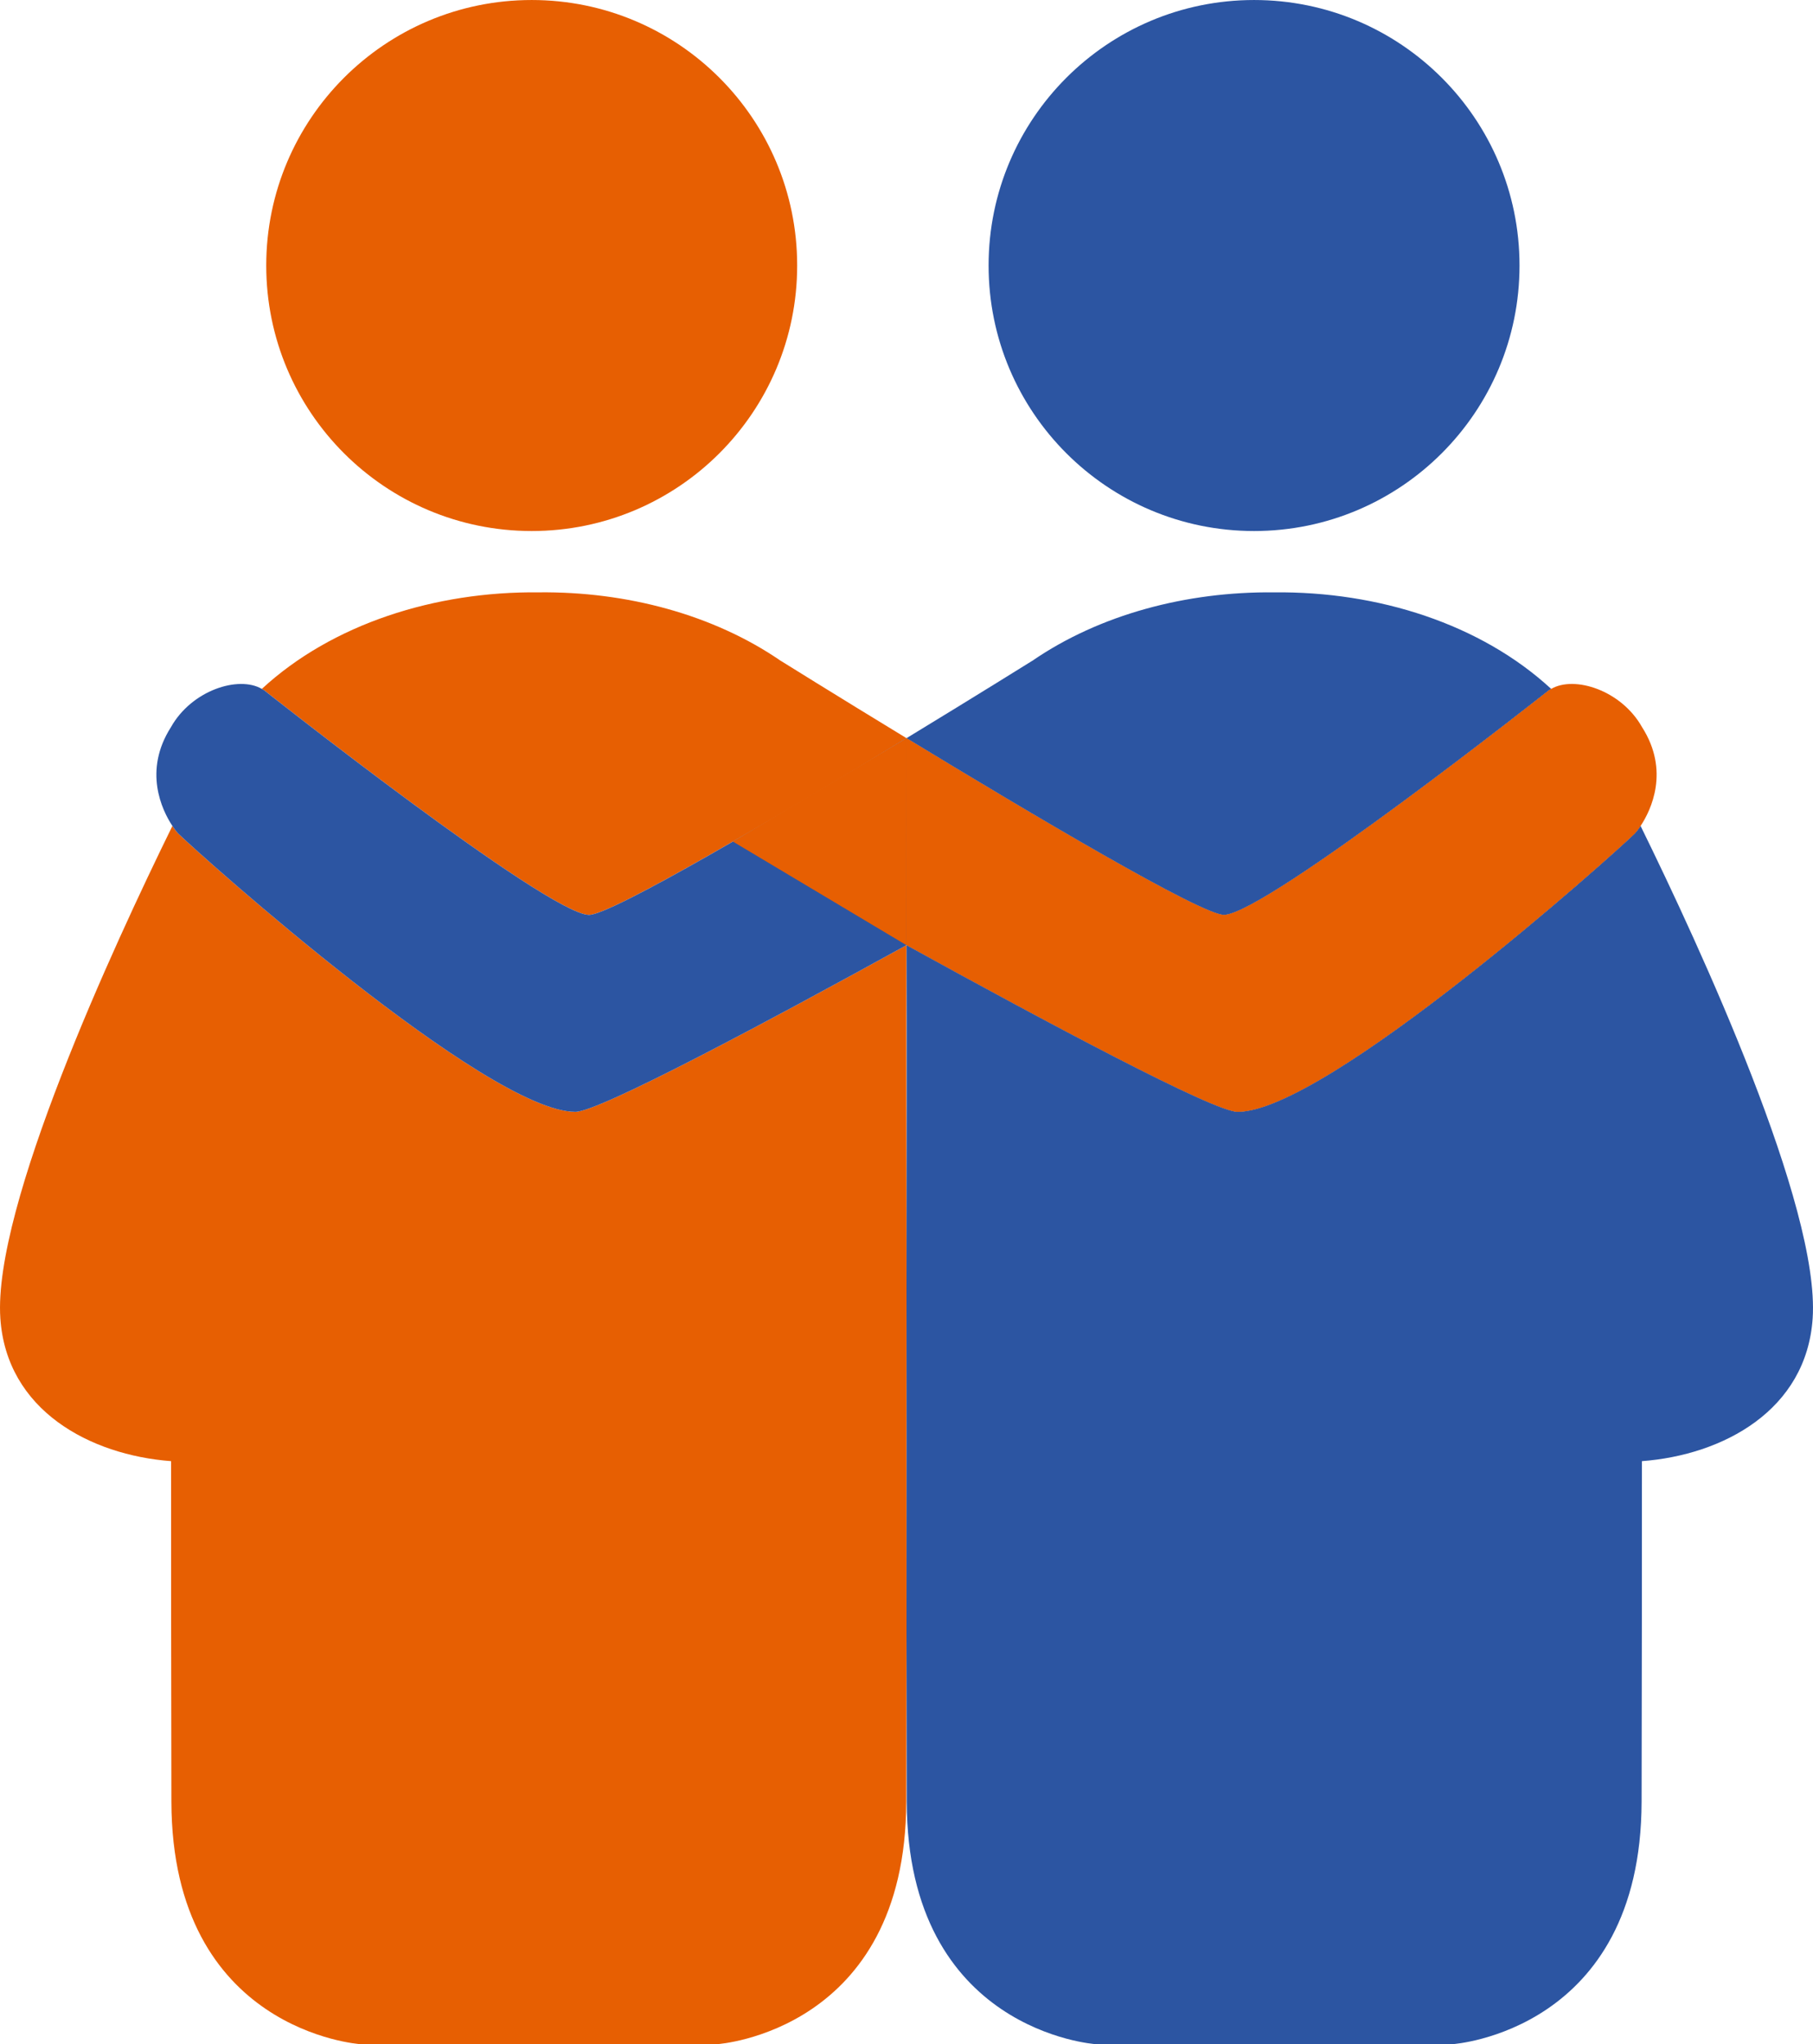
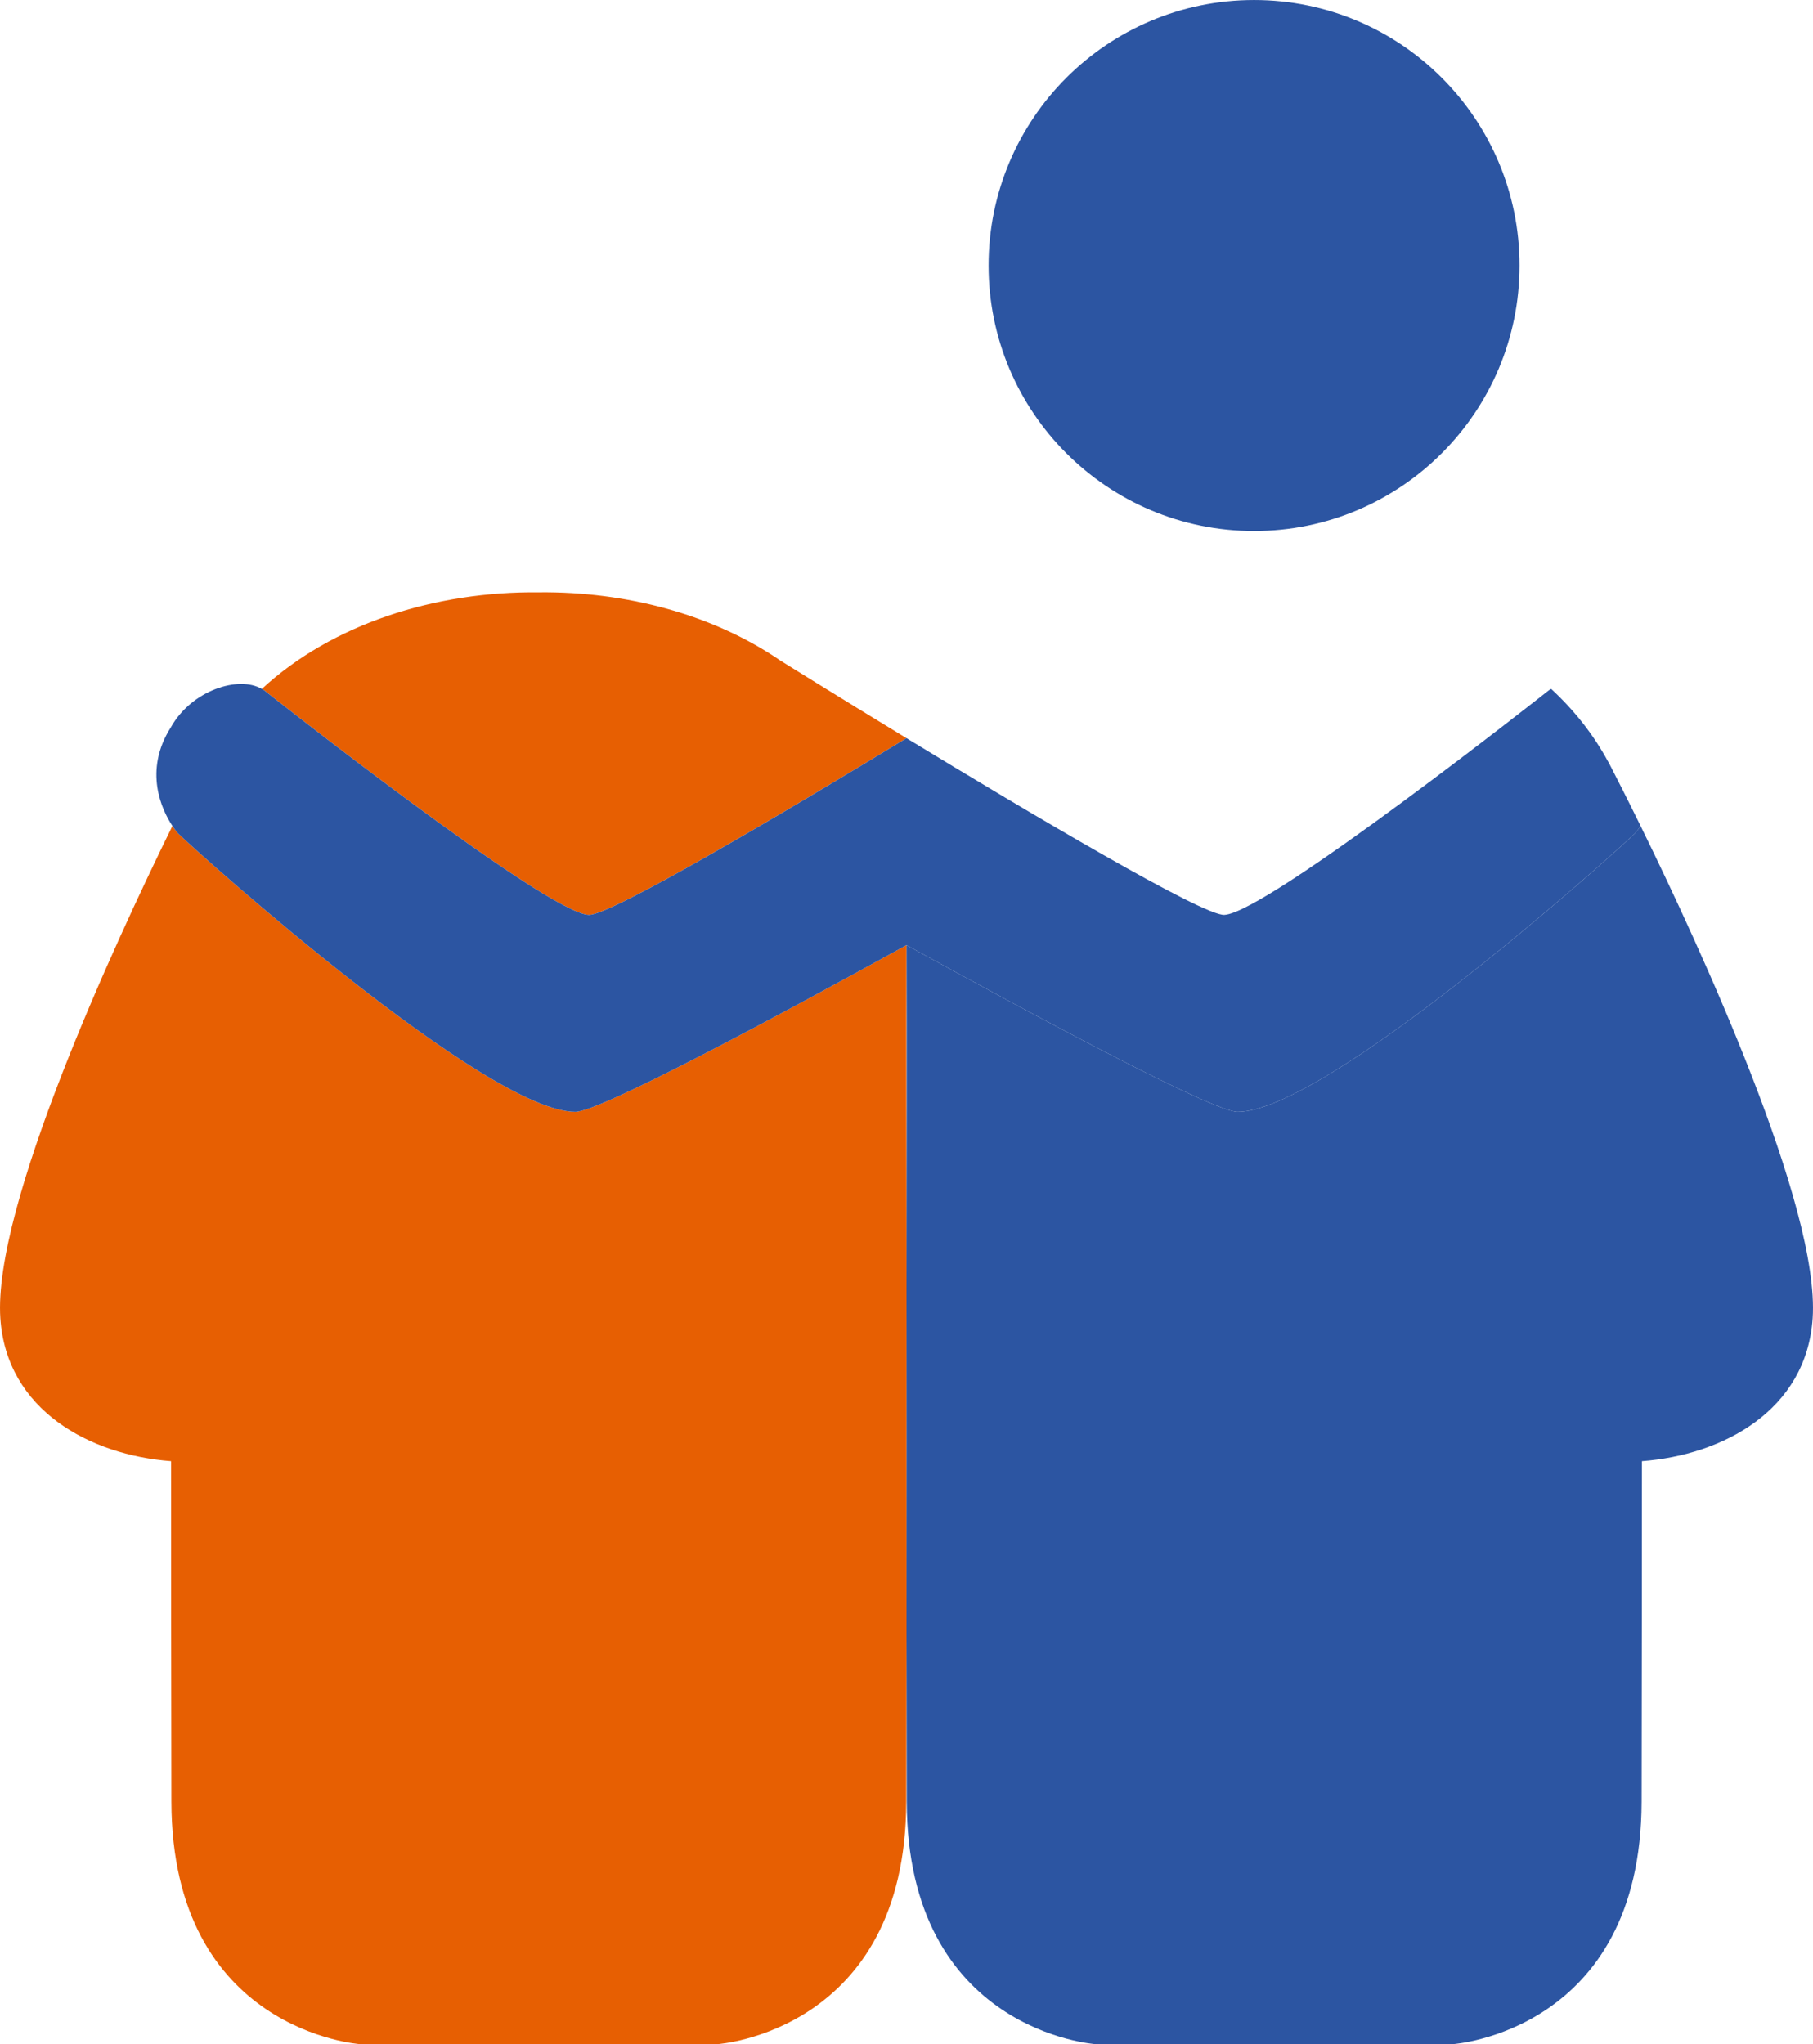
<svg xmlns="http://www.w3.org/2000/svg" id="Livello_1" viewBox="0 0 150.277 169.402">
  <defs>
    <style>.cls-1{clip-path:url(#clippath);}.cls-2{fill:none;}.cls-2,.cls-3,.cls-4{stroke-width:0px;}.cls-3{fill:#2c55a2;}.cls-4{fill:#e75f02;}</style>
    <clipPath id="clippath">
      <rect class="cls-2" width="150.277" height="169.402" />
    </clipPath>
  </defs>
  <g class="cls-1">
-     <path class="cls-4" d="m44.072,44.008c-12.152,0-22.004-9.852-22.004-22.004S31.92.001,44.072.001s22.004,9.851,22.004,22.003-9.852,22.004-22.004,22.004" />
    <path class="cls-3" d="m103.947,44.008c-12.152,0-22.004-9.852-22.004-22.004S91.795.001,103.947.001s22.004,9.851,22.004,22.003-9.852,22.004-22.004,22.004" />
    <path class="cls-4" d="m48.792,75.819c1.785.084,16.114-8.42,26.346-14.645-5.889-3.583-10.422-6.412-10.422-6.412,0,.001-.001.002-.001.003-5.581-3.836-12.787-5.753-20.053-5.676-8.608-.091-17.126,2.619-22.96,8.002.07.041.143.078.207.125,0,0,23.323,18.434,26.883,18.603" />
    <path class="cls-4" d="m75.132,78.329c-11.584,6.384-25.484,13.813-27.438,13.813-7.327,0-31.098-21.275-32.933-23.075-.064-.063-.246-.282-.47-.619C9.367,78.476-.587,100.03.028,109.244c.509,7.64,7.439,11.341,14.152,11.846-.001,7.968.006,17.187.027,28.219.039,19.04,15.631,20.093,15.631,20.093h29.649s15.592-1.053,15.631-20.093c.01-5.06.016-9.728.021-14.081-.012-11.419-.007-20.594,0-28.474-.01-11.147-.025-19.717-.007-28.425" />
    <path class="cls-3" d="m135.986,68.448c-.223.337-.406.556-.47.619-1.835,1.801-25.605,23.075-32.932,23.075-1.954,0-15.855-7.429-27.439-13.813.019,8.708.004,17.279-.006,28.426.007,7.879.011,17.054,0,28.473.004,4.353.011,9.021.021,14.081.038,19.04,15.63,20.093,15.63,20.093h29.649s15.592-1.053,15.631-20.093c.021-11.032.028-20.251.028-28.219,6.712-.505,13.642-4.205,14.152-11.845.614-9.215-9.339-30.768-14.264-40.797" />
-     <path class="cls-3" d="m128.368,57.216c.064-.047.137-.083.207-.124-5.835-5.384-14.352-8.094-22.96-8.002-7.267-.077-14.472,1.839-20.053,5.675-.001-.001-.001-.002-.001-.002,0,0-4.533,2.828-10.422,6.411,10.232,6.225,24.561,14.73,26.346,14.645,3.56-.169,26.883-18.603,26.883-18.603" />
    <path class="cls-3" d="m133.541,63.58c-.033-.065-.067-.13-.1-.194-.085-.163-.131-.252-.131-.252,0,0-.003.008-.003.01-1.237-2.296-2.847-4.311-4.733-6.052-.069.041-.142.078-.206.125,0,0-23.324,18.433-26.884,18.603-1.785.084-16.114-8.42-26.346-14.645-10.231,6.225-24.561,14.729-26.345,14.645-3.56-.17-26.884-18.603-26.884-18.603-.064-.047-.137-.084-.206-.125-1.917-1.124-5.814.1-7.538,3.177-2.297,3.604-.754,6.852.126,8.179.223.337.406.557.47.619,1.835,1.801,25.605,23.076,32.932,23.076,1.954,0,15.855-7.429,27.439-13.813v-.008c.002.002.004.003.006.004.003-.001.005-.002.007-.004v.008c11.584,6.384,25.485,13.813,27.439,13.813,7.327,0,31.097-21.275,32.932-23.076.064-.062.246-.282.47-.619-1.164-2.37-2.049-4.101-2.445-4.868" />
-     <path class="cls-4" d="m136.112,60.269c-1.724-3.077-5.62-4.302-7.537-3.177-.07.041-.143.077-.207.124,0,0-23.323,18.434-26.883,18.603-1.785.085-16.114-8.42-26.346-14.645-.005.003-.01.006-.016.009v17.151c.003-.002.006-.003.009-.005v-.007c.002.001.005.002.007.004.002-.002.004-.003.006-.004v.007c11.585,6.384,25.485,13.813,27.439,13.813,7.327,0,31.097-21.274,32.932-23.075.064-.063.247-.282.47-.619.88-1.328,2.423-4.575.126-8.179" />
  </g>
-   <polygon class="cls-4" points="60.75 69.743 75.132 78.329 75.138 61.174 60.75 69.743" />
</svg>